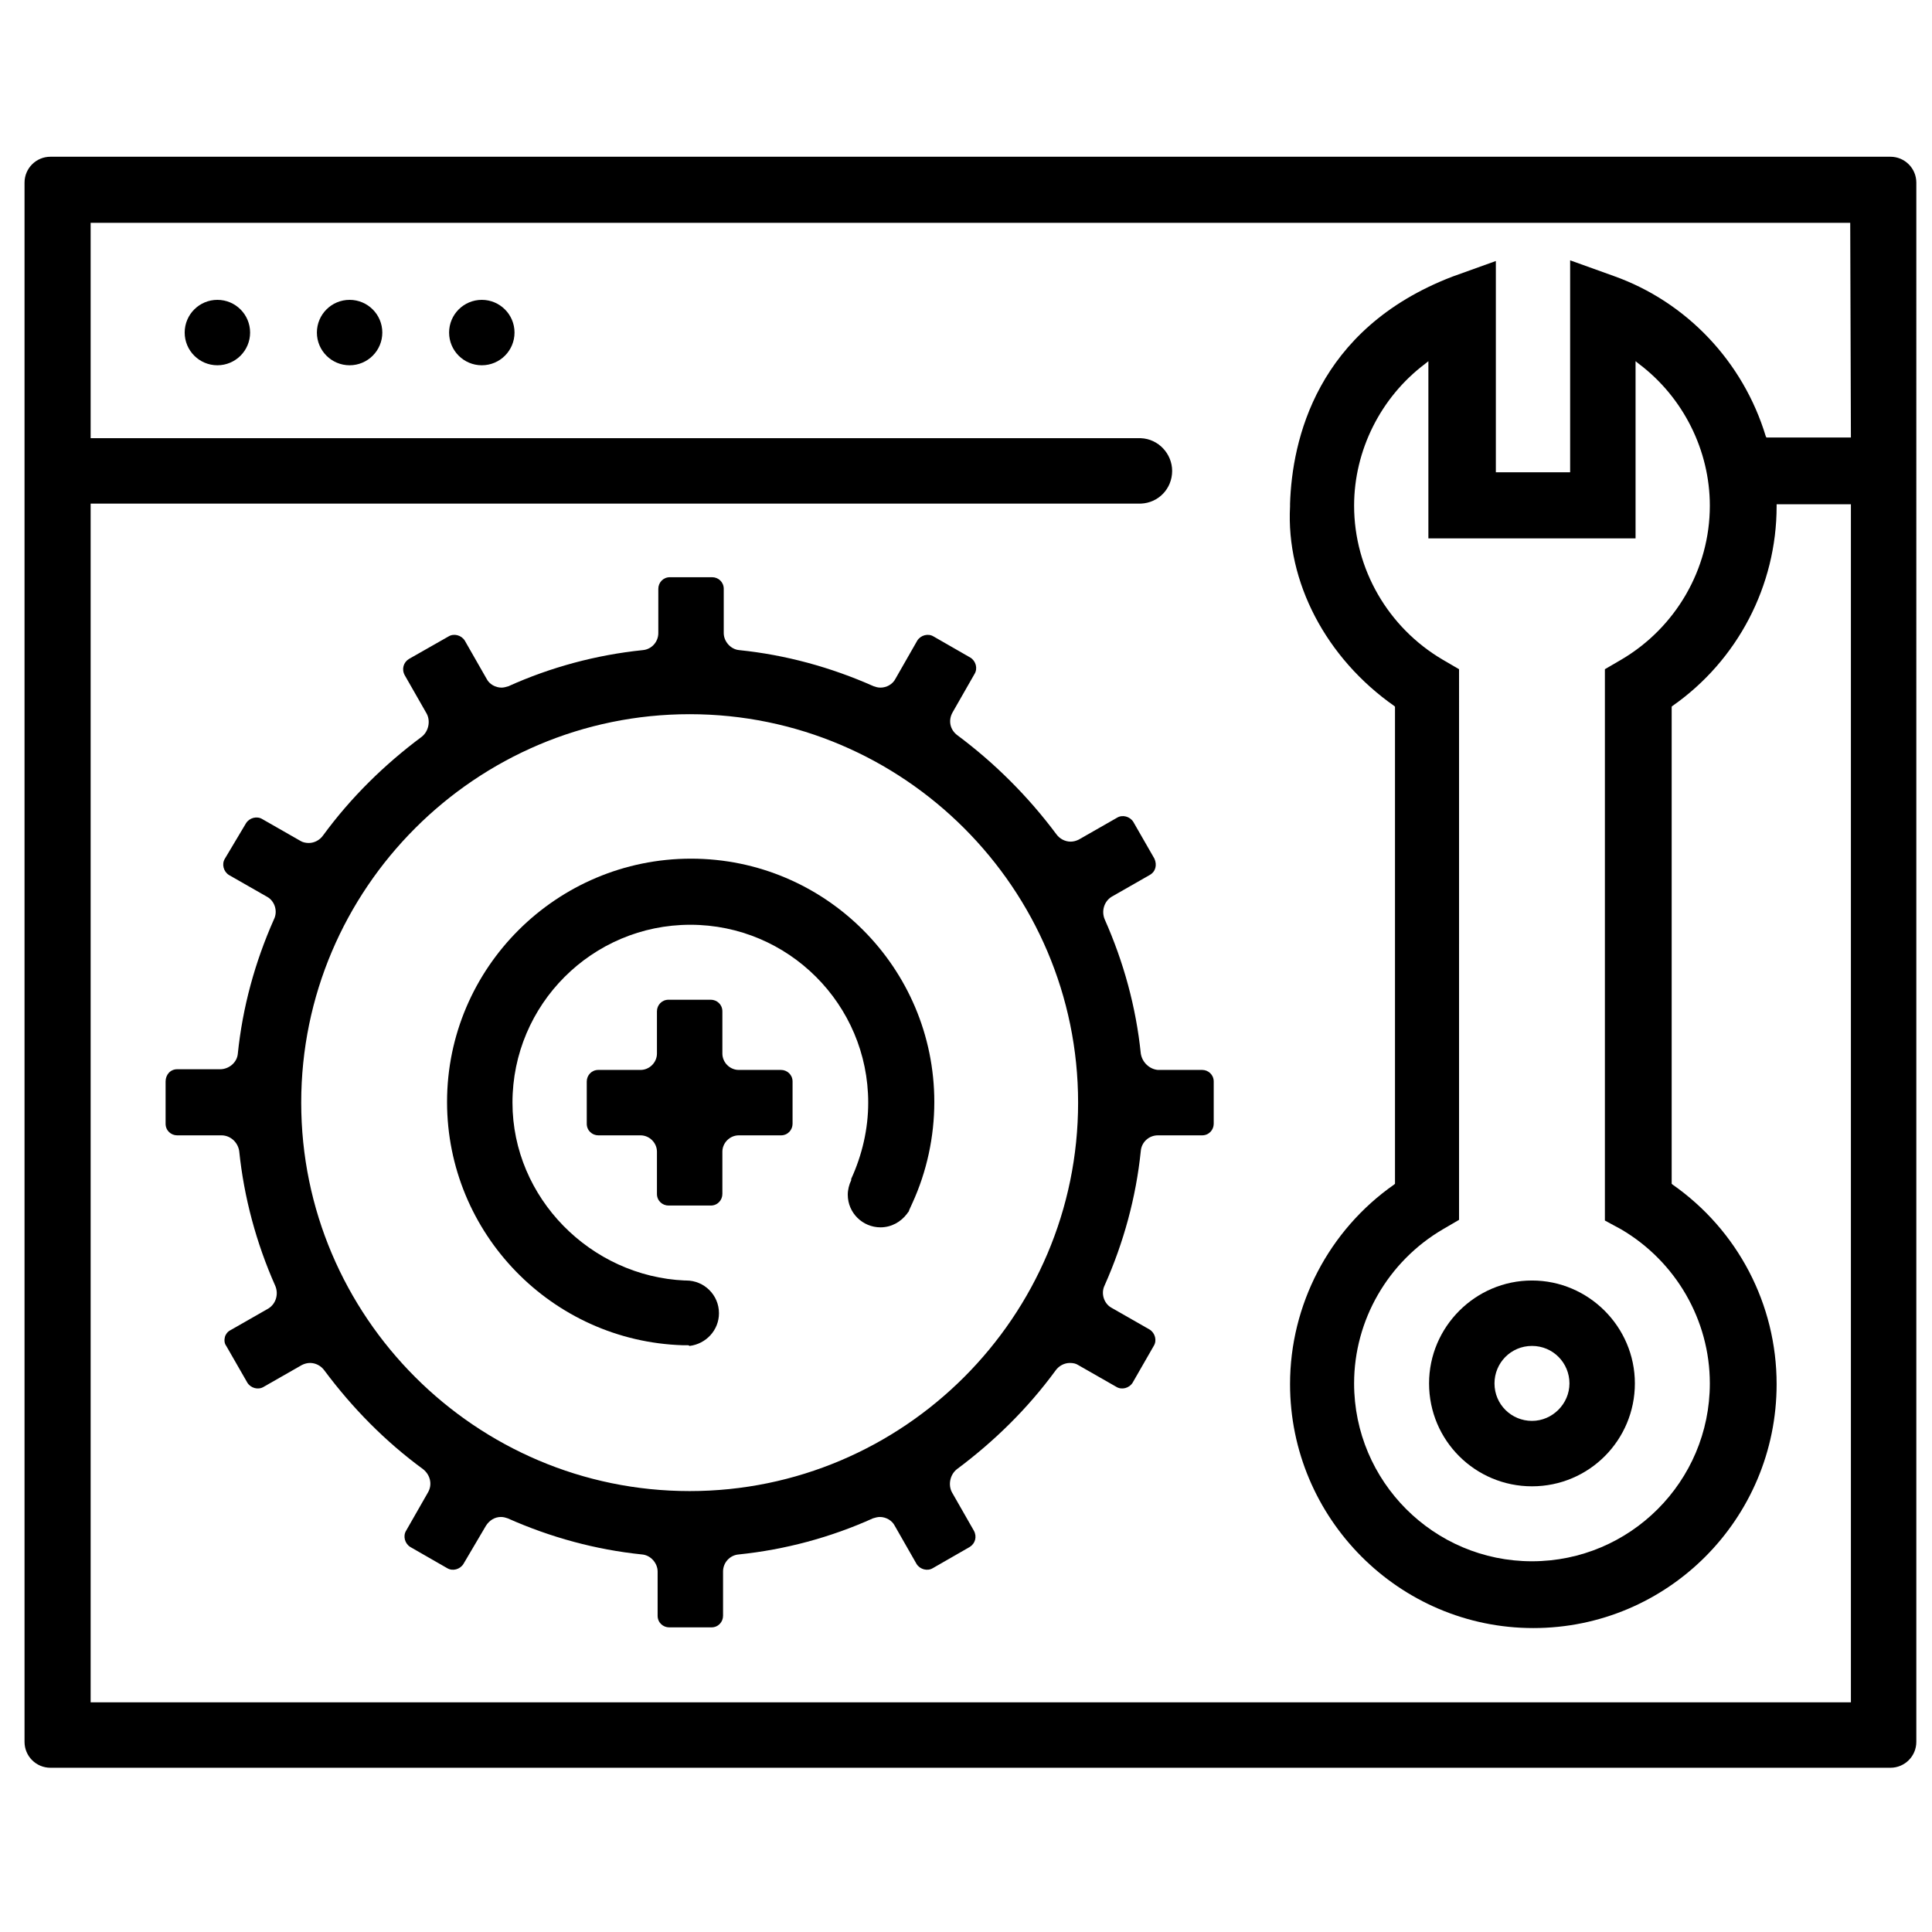
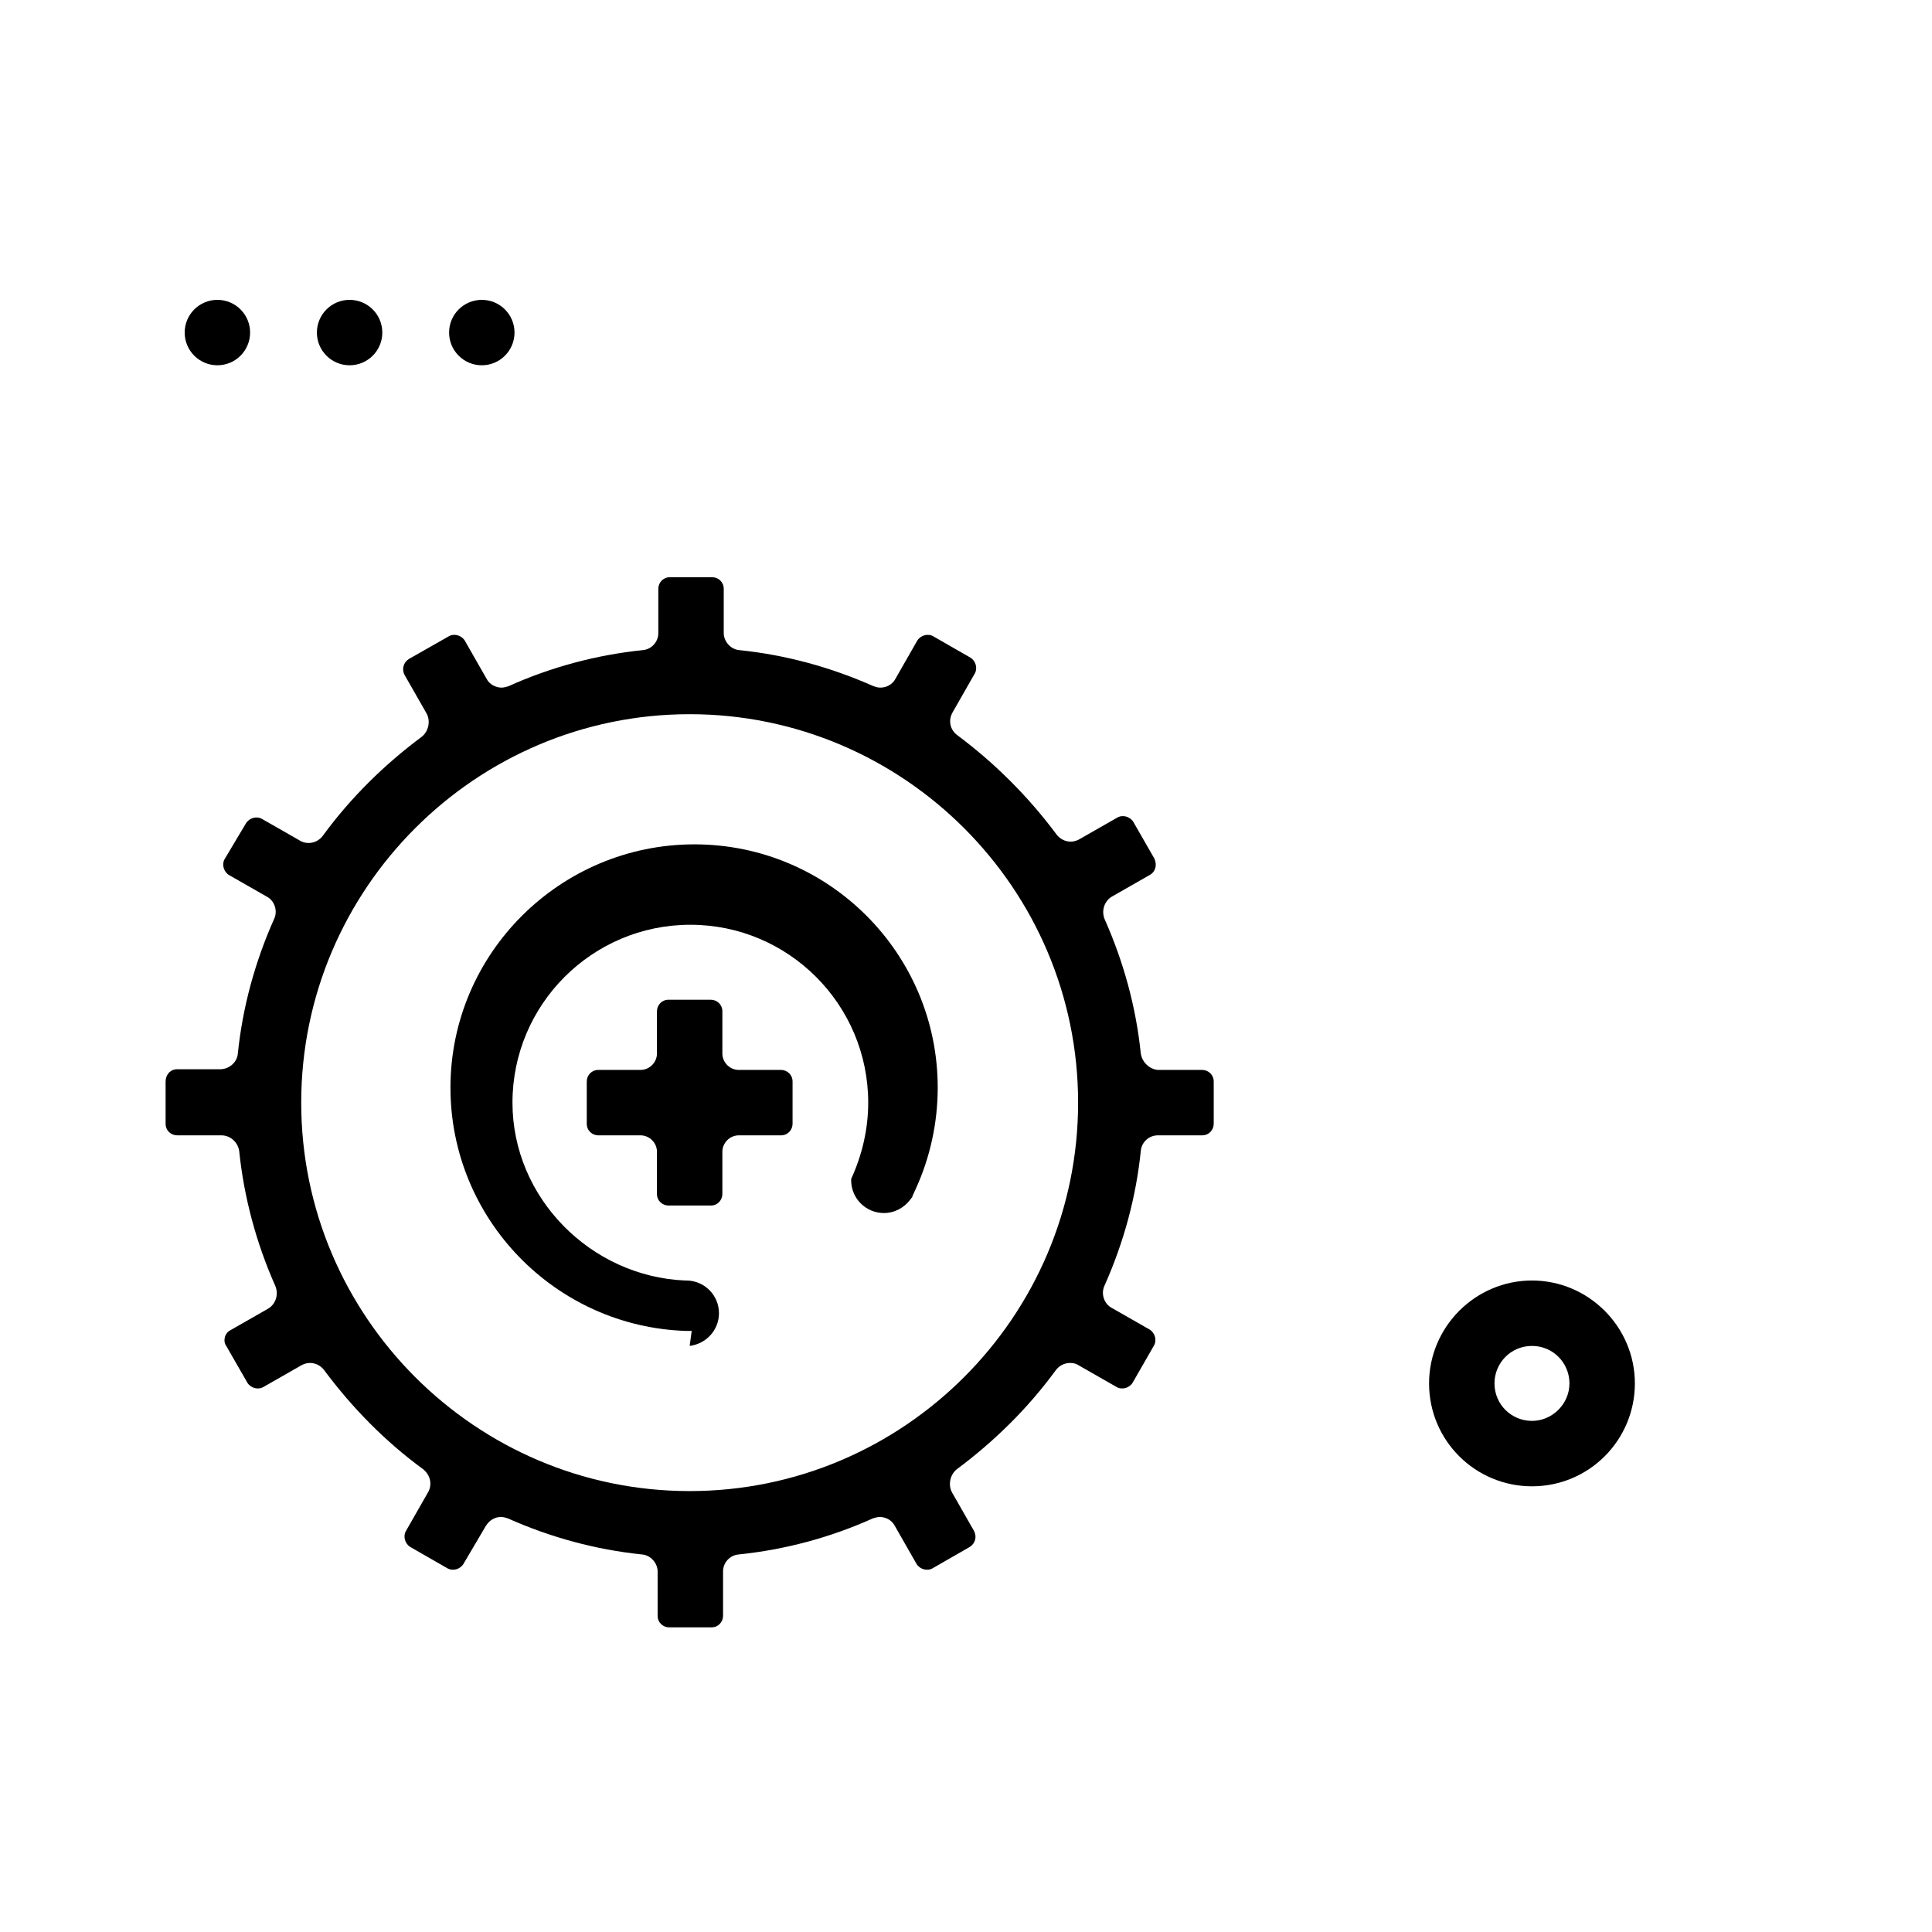
<svg xmlns="http://www.w3.org/2000/svg" version="1.1" id="Layer_1" x="0px" y="0px" viewBox="0 0 283.5 283.5" style="enable-background:new 0 0 283.5 283.5;" xml:space="preserve">
  <circle cx="31.9" cy="48.8" r="4.8" />
  <circle cx="51.3" cy="48.8" r="4.8" />
  <circle cx="70.7" cy="48.8" r="4.8" />
  <path d="M209.7,203c0,8.4,6.8,15.1,15.1,15.1c8.4,0,15.1-6.8,15.1-15.1c0-8.3-6.8-15.1-15.1-15.1C216.5,187.9,209.7,194.7,209.7,203  z M230.3,203c0,3-2.5,5.5-5.5,5.5c-3,0-5.5-2.4-5.5-5.5c0-3,2.4-5.5,5.5-5.5C227.9,197.5,230.3,200,230.3,203z" />
-   <path d="M277.4,23H7.4c-2.1,0-3.8,1.7-3.8,3.8v228.8c0,2.1,1.7,3.8,3.8,3.8h270c2.1,0,3.8-1.7,3.8-3.8V26.8  C281.2,24.7,279.5,23,277.4,23z M271.6,64.2h-12.4l-0.1-0.2c-3.3-10.9-11.6-19.7-22.3-23.5l-6.4-2.3v31.1h-10.9V38.3l-6.4,2.3  c-20,7.7-23.5,24.1-23.8,33.3l0,0.4c-0.6,11.1,5.3,22.3,15.3,29.3l0.1,0.1v70l-0.1,0.1c-9.6,6.7-15.3,17.7-15.3,29.3  c0,19.7,16,35.8,35.7,35.8s35.7-16,35.7-35.8c0-11.7-5.7-22.6-15.3-29.3l-0.1-0.1v-70l0.1-0.1c9.6-6.7,15.3-17.7,15.3-29.3v-0.3  h10.9v175.8H13.3V73.9l154.1,0c2.6-0.1,4.6-2.2,4.6-4.8c0-2.5-2-4.7-4.6-4.8l-0.3,0H13.3V32.7h258.2L271.6,64.2L271.6,64.2z   M237.9,180.4c8,4.7,13,13.3,13,22.6c0,14.4-11.7,26.1-26.1,26.1c-14.4,0-26.1-11.7-26.1-26.1c0-9.3,5-17.9,13-22.6l2.4-1.4V98.2  l-2.4-1.4c-8-4.7-13-13.3-13-22.6c0-8.1,3.9-15.9,10.4-20.8l0.5-0.4v26H240V53l0.5,0.4c6.5,4.9,10.4,12.7,10.4,20.8  c0,9.3-5,17.9-13,22.6l-2.4,1.4v80.9L237.9,180.4z" />
  <path d="M167.4,154.6c-0.7-6.8-2.5-13.4-5.3-19.7c-0.5-1.2-0.1-2.6,1-3.3l5.6-3.2c0.9-0.5,1.1-1.5,0.7-2.4l-3.1-5.4  c-0.5-0.8-1.6-1.1-2.4-0.6l-5.6,3.2c-0.4,0.2-0.8,0.3-1.2,0.3c-0.8,0-1.6-0.4-2.1-1.1c-4.1-5.5-9-10.4-14.5-14.5  c-1.1-0.8-1.4-2.2-0.7-3.4l3.2-5.6c0.5-0.8,0.2-1.9-0.6-2.4l-5.4-3.1c-0.8-0.5-1.9-0.2-2.4,0.6l-3.2,5.6c-0.4,0.8-1.3,1.3-2.2,1.3  c-0.4,0-0.7-0.1-1-0.2c-6.3-2.8-12.9-4.6-19.7-5.3c-1.3-0.1-2.3-1.3-2.3-2.5v-6.5c0-1-0.8-1.7-1.7-1.7h-6.2c-1,0-1.7,0.8-1.7,1.7  v6.5c0,1.3-1,2.4-2.3,2.5c-6.8,0.7-13.5,2.5-19.7,5.3c-0.3,0.1-0.7,0.2-1,0.2c-0.9,0-1.8-0.5-2.2-1.3l-3.2-5.6  c-0.5-0.8-1.6-1.1-2.4-0.6L60,96.7c-0.8,0.5-1.1,1.5-0.6,2.4l3.2,5.6c0.6,1.1,0.3,2.6-0.7,3.4c-5.5,4.1-10.4,8.9-14.5,14.5  c-0.5,0.7-1.3,1.1-2.1,1.1c-0.4,0-0.9-0.1-1.2-0.3l-5.6-3.2c-0.8-0.5-1.9-0.2-2.4,0.6L33,126c-0.5,0.8-0.2,1.9,0.6,2.4l5.6,3.2  c1.1,0.6,1.6,2.1,1,3.3c-2.8,6.3-4.6,12.9-5.3,19.7c-0.1,1.3-1.3,2.3-2.6,2.3H26c-1,0-1.7,0.8-1.7,1.8v6.2c0,1,0.8,1.7,1.7,1.7h6.5  c1.3,0,2.4,1,2.6,2.3c0.7,6.8,2.5,13.5,5.3,19.8c0.5,1.2,0.1,2.6-1,3.3l-5.6,3.2c-0.4,0.2-0.7,0.6-0.8,1c-0.1,0.4-0.1,0.9,0.2,1.3  l3.1,5.4c0.5,0.8,1.6,1.1,2.4,0.6l5.6-3.2c0.4-0.2,0.8-0.3,1.2-0.3c0.8,0,1.6,0.4,2.1,1.1c4.1,5.5,8.9,10.4,14.5,14.5  c1,0.8,1.4,2.2,0.7,3.4l-3.2,5.6c-0.5,0.8-0.2,1.9,0.6,2.4l5.4,3.1c0.8,0.5,1.9,0.2,2.4-0.6l3.3-5.6c0.5-0.8,1.3-1.3,2.2-1.3  c0.4,0,0.7,0.1,1,0.2c6.3,2.8,12.9,4.6,19.7,5.3c1.3,0.1,2.3,1.3,2.3,2.5v6.5c0,1,0.8,1.7,1.7,1.7h6.2c1,0,1.7-0.8,1.7-1.7v-6.5  c0-1.3,1-2.4,2.3-2.5c6.8-0.7,13.5-2.5,19.7-5.3c0.3-0.1,0.7-0.2,1-0.2c0.9,0,1.8,0.5,2.2,1.3l3.2,5.6c0.5,0.8,1.6,1.1,2.4,0.6  l5.4-3.1c0.8-0.5,1.1-1.5,0.6-2.4l-3.2-5.6c-0.6-1.1-0.3-2.6,0.7-3.4c5.5-4.1,10.4-8.9,14.5-14.5c0.5-0.7,1.3-1.1,2.1-1.1  c0.5,0,0.9,0.1,1.2,0.3l5.6,3.2c0.8,0.5,1.9,0.2,2.4-0.6l3.1-5.4c0.5-0.8,0.2-1.9-0.6-2.4l-5.6-3.2c-1.1-0.6-1.6-2.1-1-3.3  c2.8-6.3,4.6-12.9,5.3-19.7c0.1-1.3,1.2-2.3,2.5-2.3h6.5c1,0,1.7-0.8,1.7-1.7v-6.2c0-1-0.8-1.7-1.7-1.7h-6.5  C168.7,156.9,167.6,155.9,167.4,154.6z M101.2,218.8c-31.4,0-57-25.6-57-57c0-31.4,25.6-57,57-57s57,25.6,57,57  C158.2,193.2,132.6,218.8,101.2,218.8z" />
  <path d="M96.4,175.2c0,1,0.8,1.7,1.7,1.7h6.2c1,0,1.7-0.8,1.7-1.7V169c0-1.3,1.1-2.4,2.4-2.4h6.2c1,0,1.7-0.8,1.7-1.7v-6.2  c0-1-0.8-1.7-1.7-1.7h-6.2c-1.3,0-2.4-1.1-2.4-2.4v-6.2c0-1-0.8-1.7-1.7-1.7h-6.2c-1,0-1.7,0.8-1.7,1.7v6.2c0,1.3-1.1,2.4-2.4,2.4  h-6.2c-1,0-1.7,0.8-1.7,1.7v6.2c0,1,0.8,1.7,1.7,1.7H94c1.3,0,2.4,1.1,2.4,2.4V175.2z" />
-   <path d="M101.2,197.5c2.4-0.3,4.3-2.3,4.3-4.8c0-2.7-2.2-4.8-4.8-4.8c-0.1,0-0.1,0-0.2,0v0c-13.8-0.6-25.3-12.1-25.3-26.1  c0-14.4,11.7-26.1,26.1-26.1s26.1,11.7,26.1,26.1c0,3.9-0.9,7.7-2.5,11.2c0,0.1,0,0.1,0,0.2c-0.3,0.6-0.5,1.4-0.5,2.1  c0,2.7,2.2,4.8,4.8,4.8c1.6,0,3-0.8,3.9-2c0.1-0.2,0.3-0.3,0.3-0.5c0.2-0.4,0.3-0.7,0.5-1.1c2.1-4.6,3.2-9.7,3.2-14.8  c0-19.7-16-35.7-35.7-35.7s-35.8,16-35.8,35.7c0,19.3,15.4,35.1,34.6,35.7c0.2,0,0.7,0,0.8,0" />
+   <path d="M101.2,197.5c2.4-0.3,4.3-2.3,4.3-4.8c0-2.7-2.2-4.8-4.8-4.8c-0.1,0-0.1,0-0.2,0v0c-13.8-0.6-25.3-12.1-25.3-26.1  c0-14.4,11.7-26.1,26.1-26.1s26.1,11.7,26.1,26.1c0,3.9-0.9,7.7-2.5,11.2c0,0.1,0,0.1,0,0.2c0,2.7,2.2,4.8,4.8,4.8c1.6,0,3-0.8,3.9-2c0.1-0.2,0.3-0.3,0.3-0.5c0.2-0.4,0.3-0.7,0.5-1.1c2.1-4.6,3.2-9.7,3.2-14.8  c0-19.7-16-35.7-35.7-35.7s-35.8,16-35.8,35.7c0,19.3,15.4,35.1,34.6,35.7c0.2,0,0.7,0,0.8,0" />
</svg>